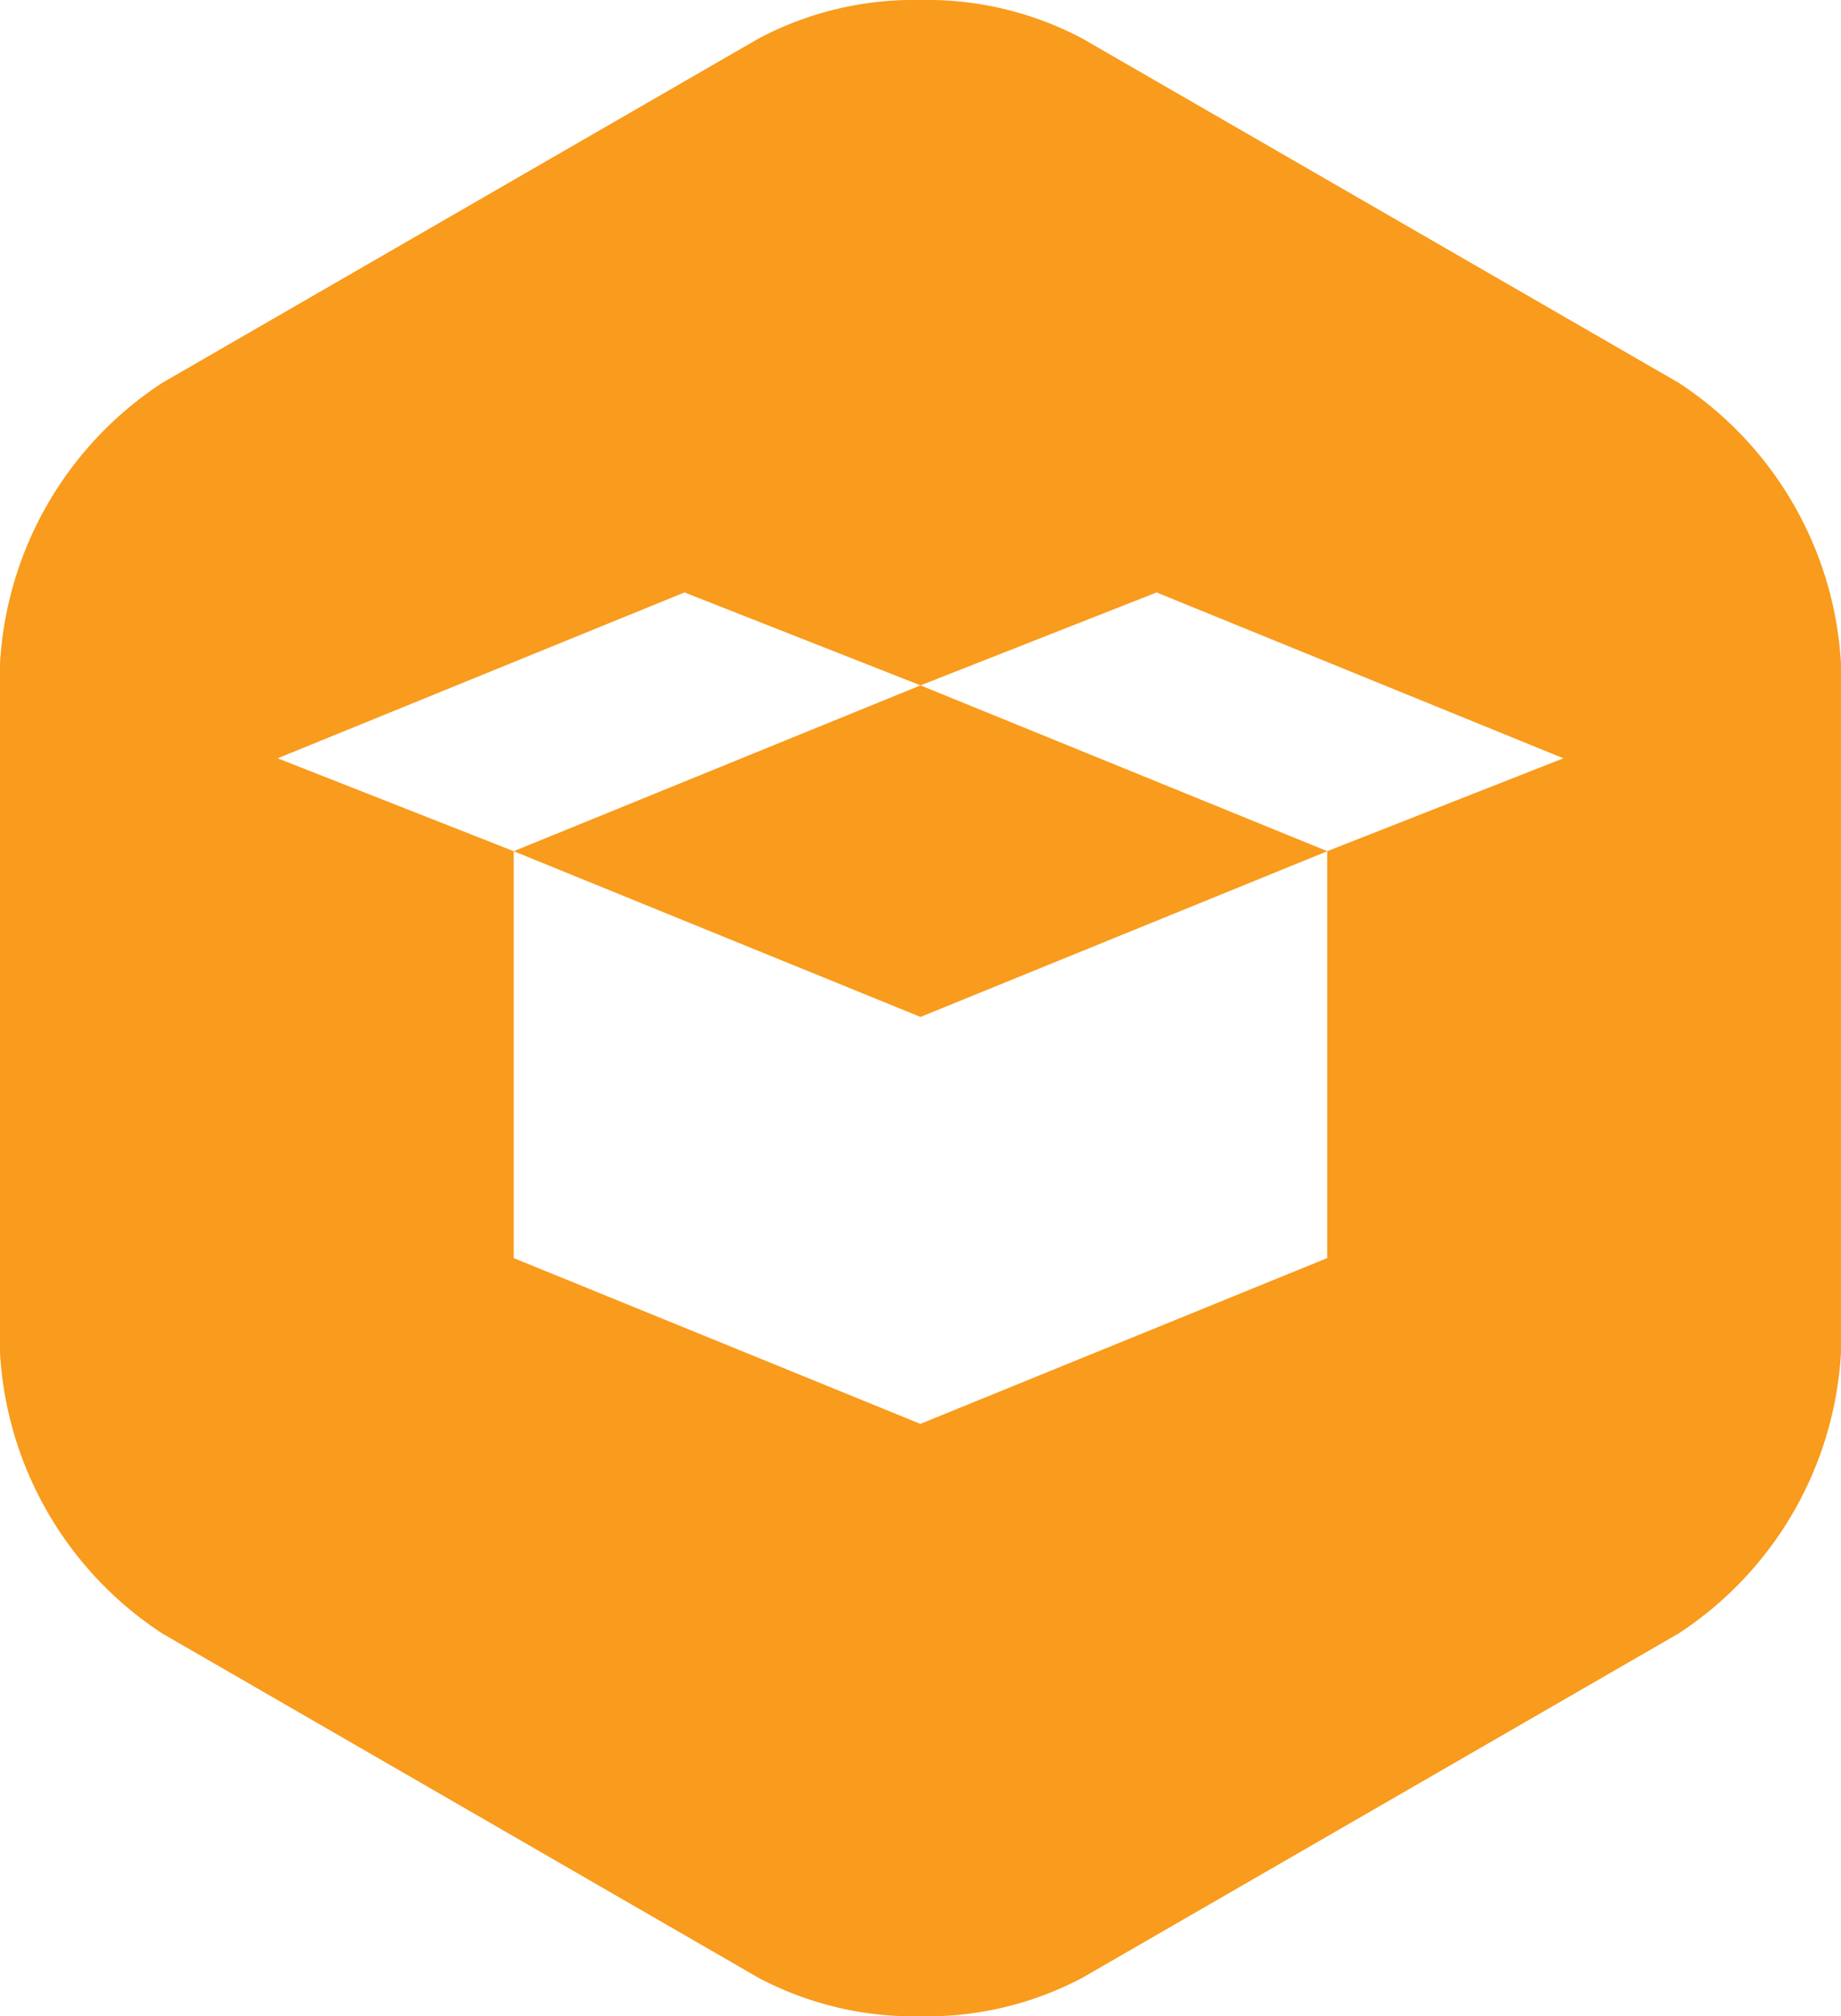
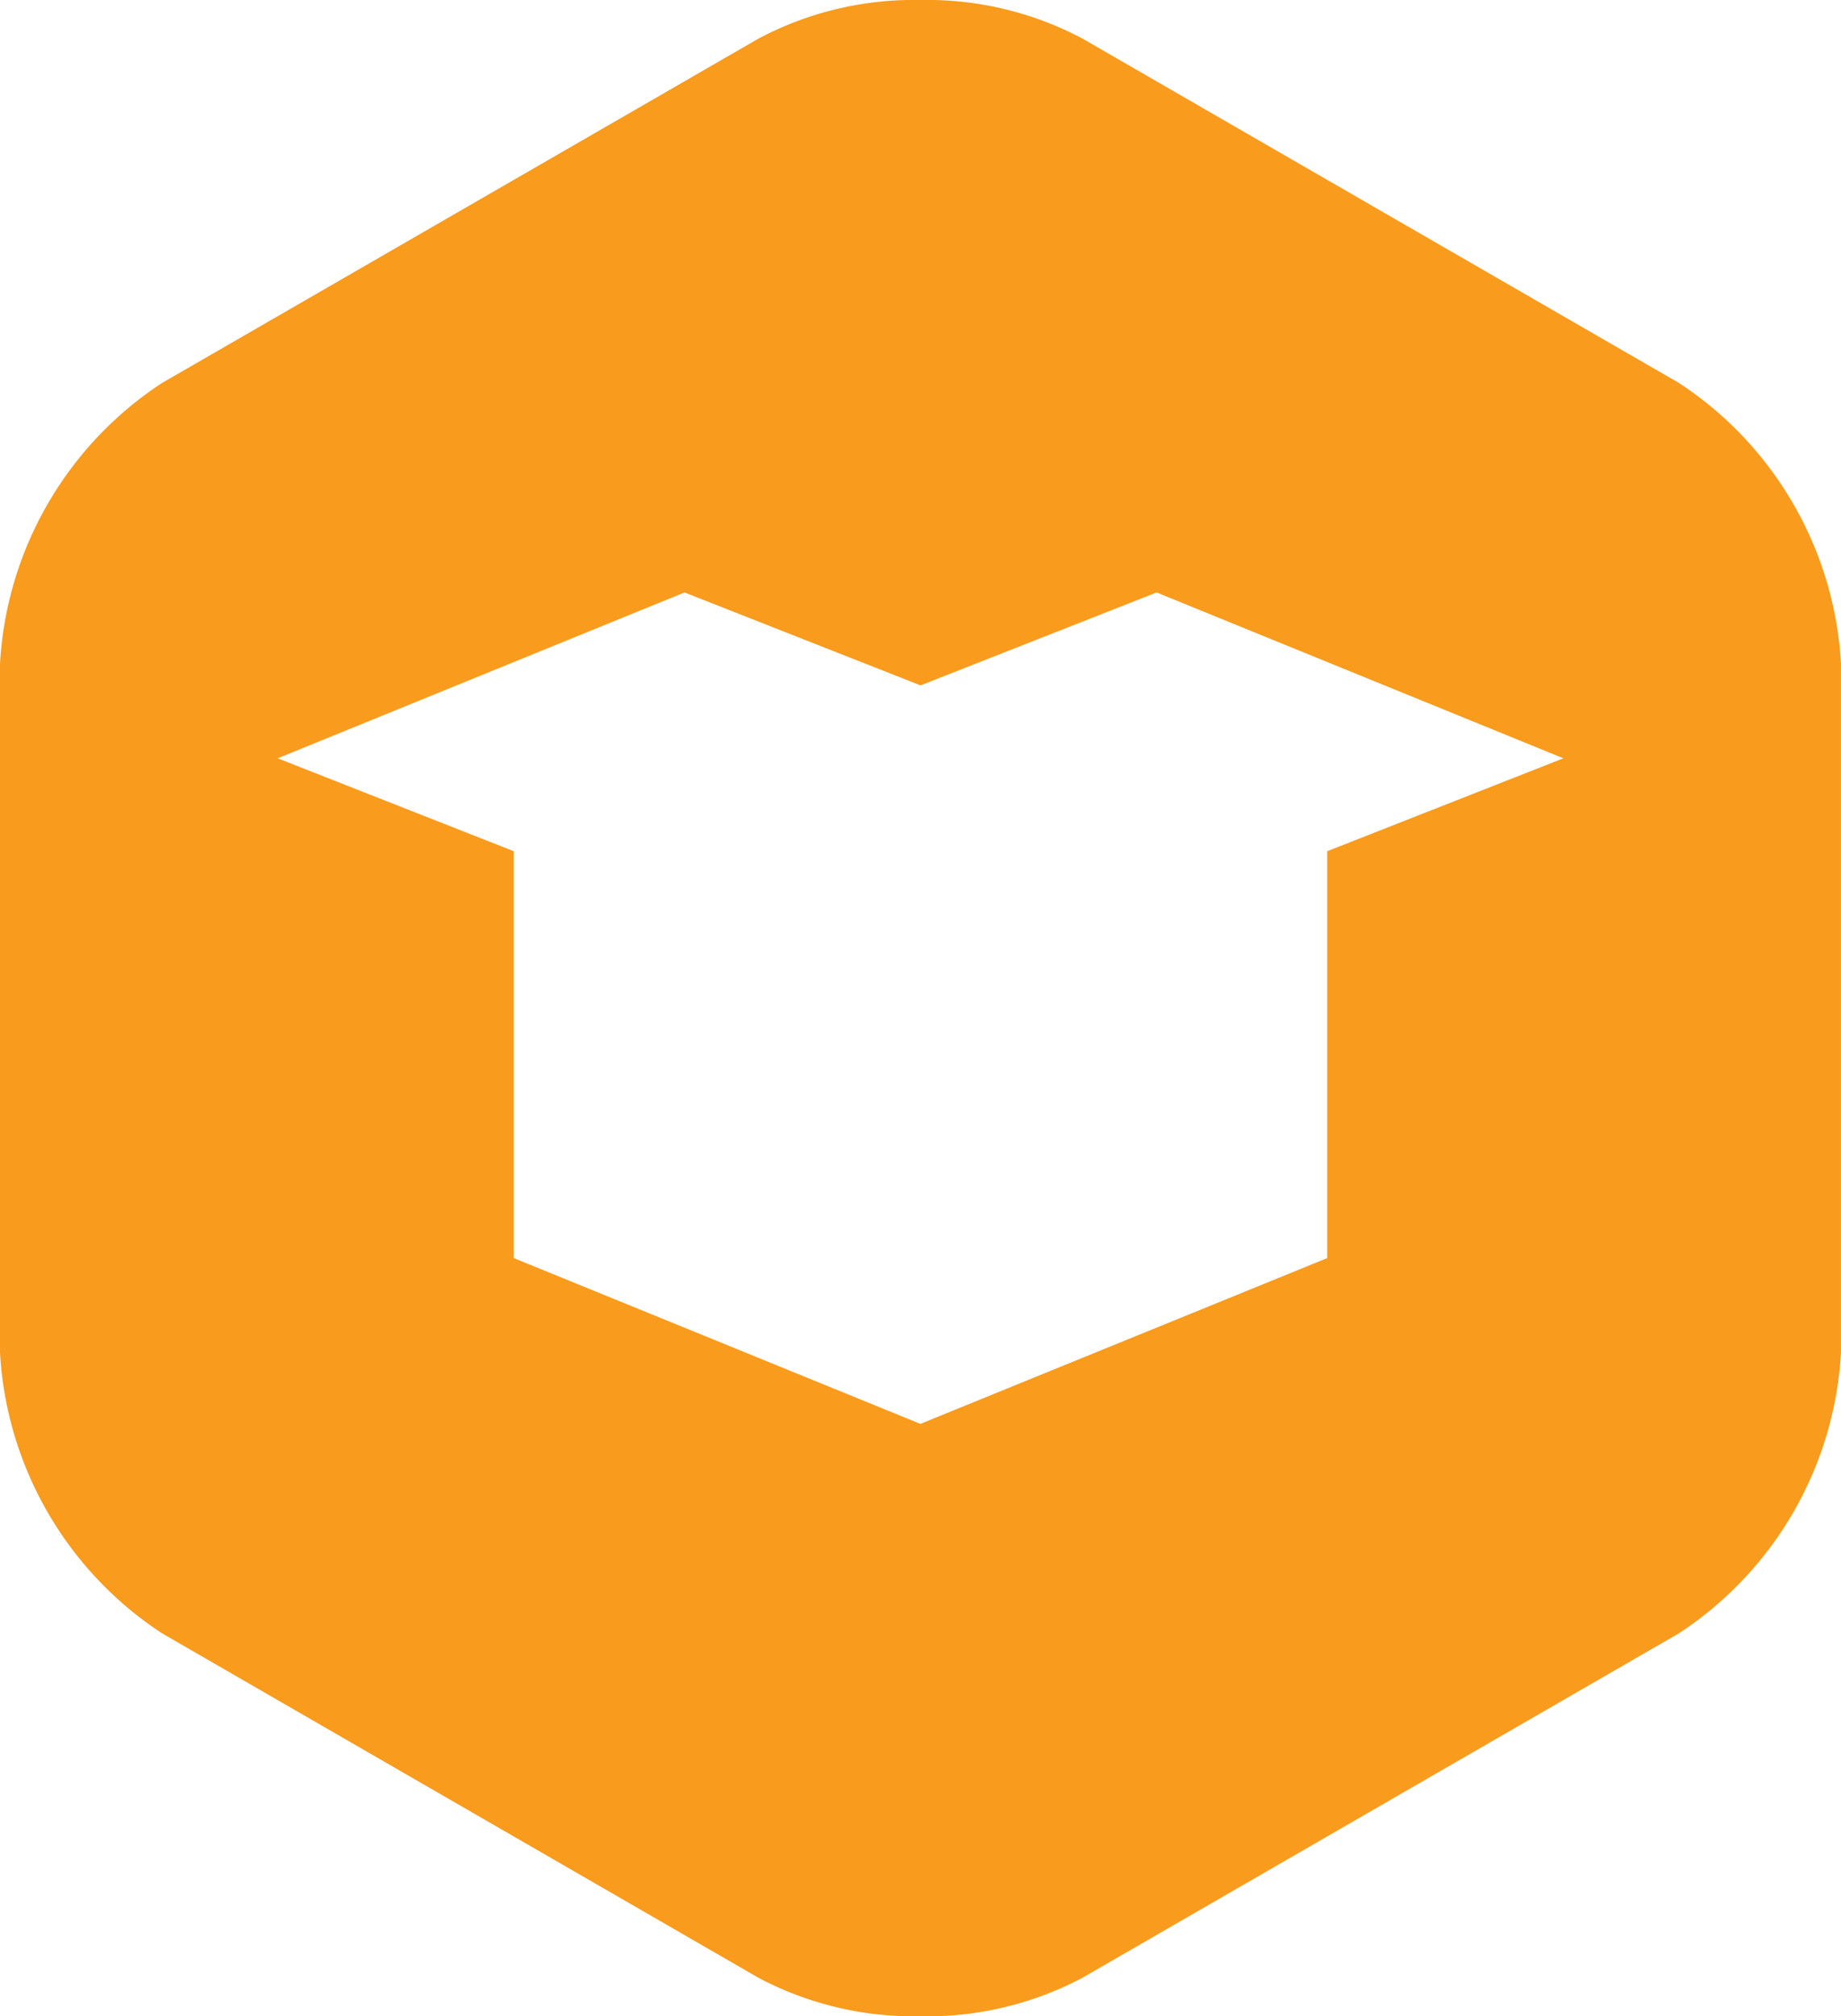
<svg xmlns="http://www.w3.org/2000/svg" viewBox="0 0 70.049 76.701">
  <title>open-materials-small</title>
-   <polygon points="19.546 32.38 35.024 38.685 50.505 32.38 35.024 26.072 19.546 32.38" fill="#f99b1c" />
  <path d="M63.881,14.567,41.193,1.471A12.619,12.619,0,0,0,35.023,0a12.608,12.608,0,0,0-6.168,1.471L6.168,14.567A13.686,13.686,0,0,0,0,25.251v26.2A13.685,13.685,0,0,0,6.168,62.134l22.688,13.1A12.631,12.631,0,0,0,35.023,76.7a12.626,12.626,0,0,0,6.168-1.468l22.689-13.1a13.685,13.685,0,0,0,6.168-10.685v-26.2A13.686,13.686,0,0,0,63.881,14.567ZM50.5,32.38V47.858l-15.48,6.307L19.546,47.858V32.38l-8.982-3.534,15.481-6.309,8.98,3.535,8.983-3.535,15.478,6.309Z" fill="#f99b1c" />
</svg>